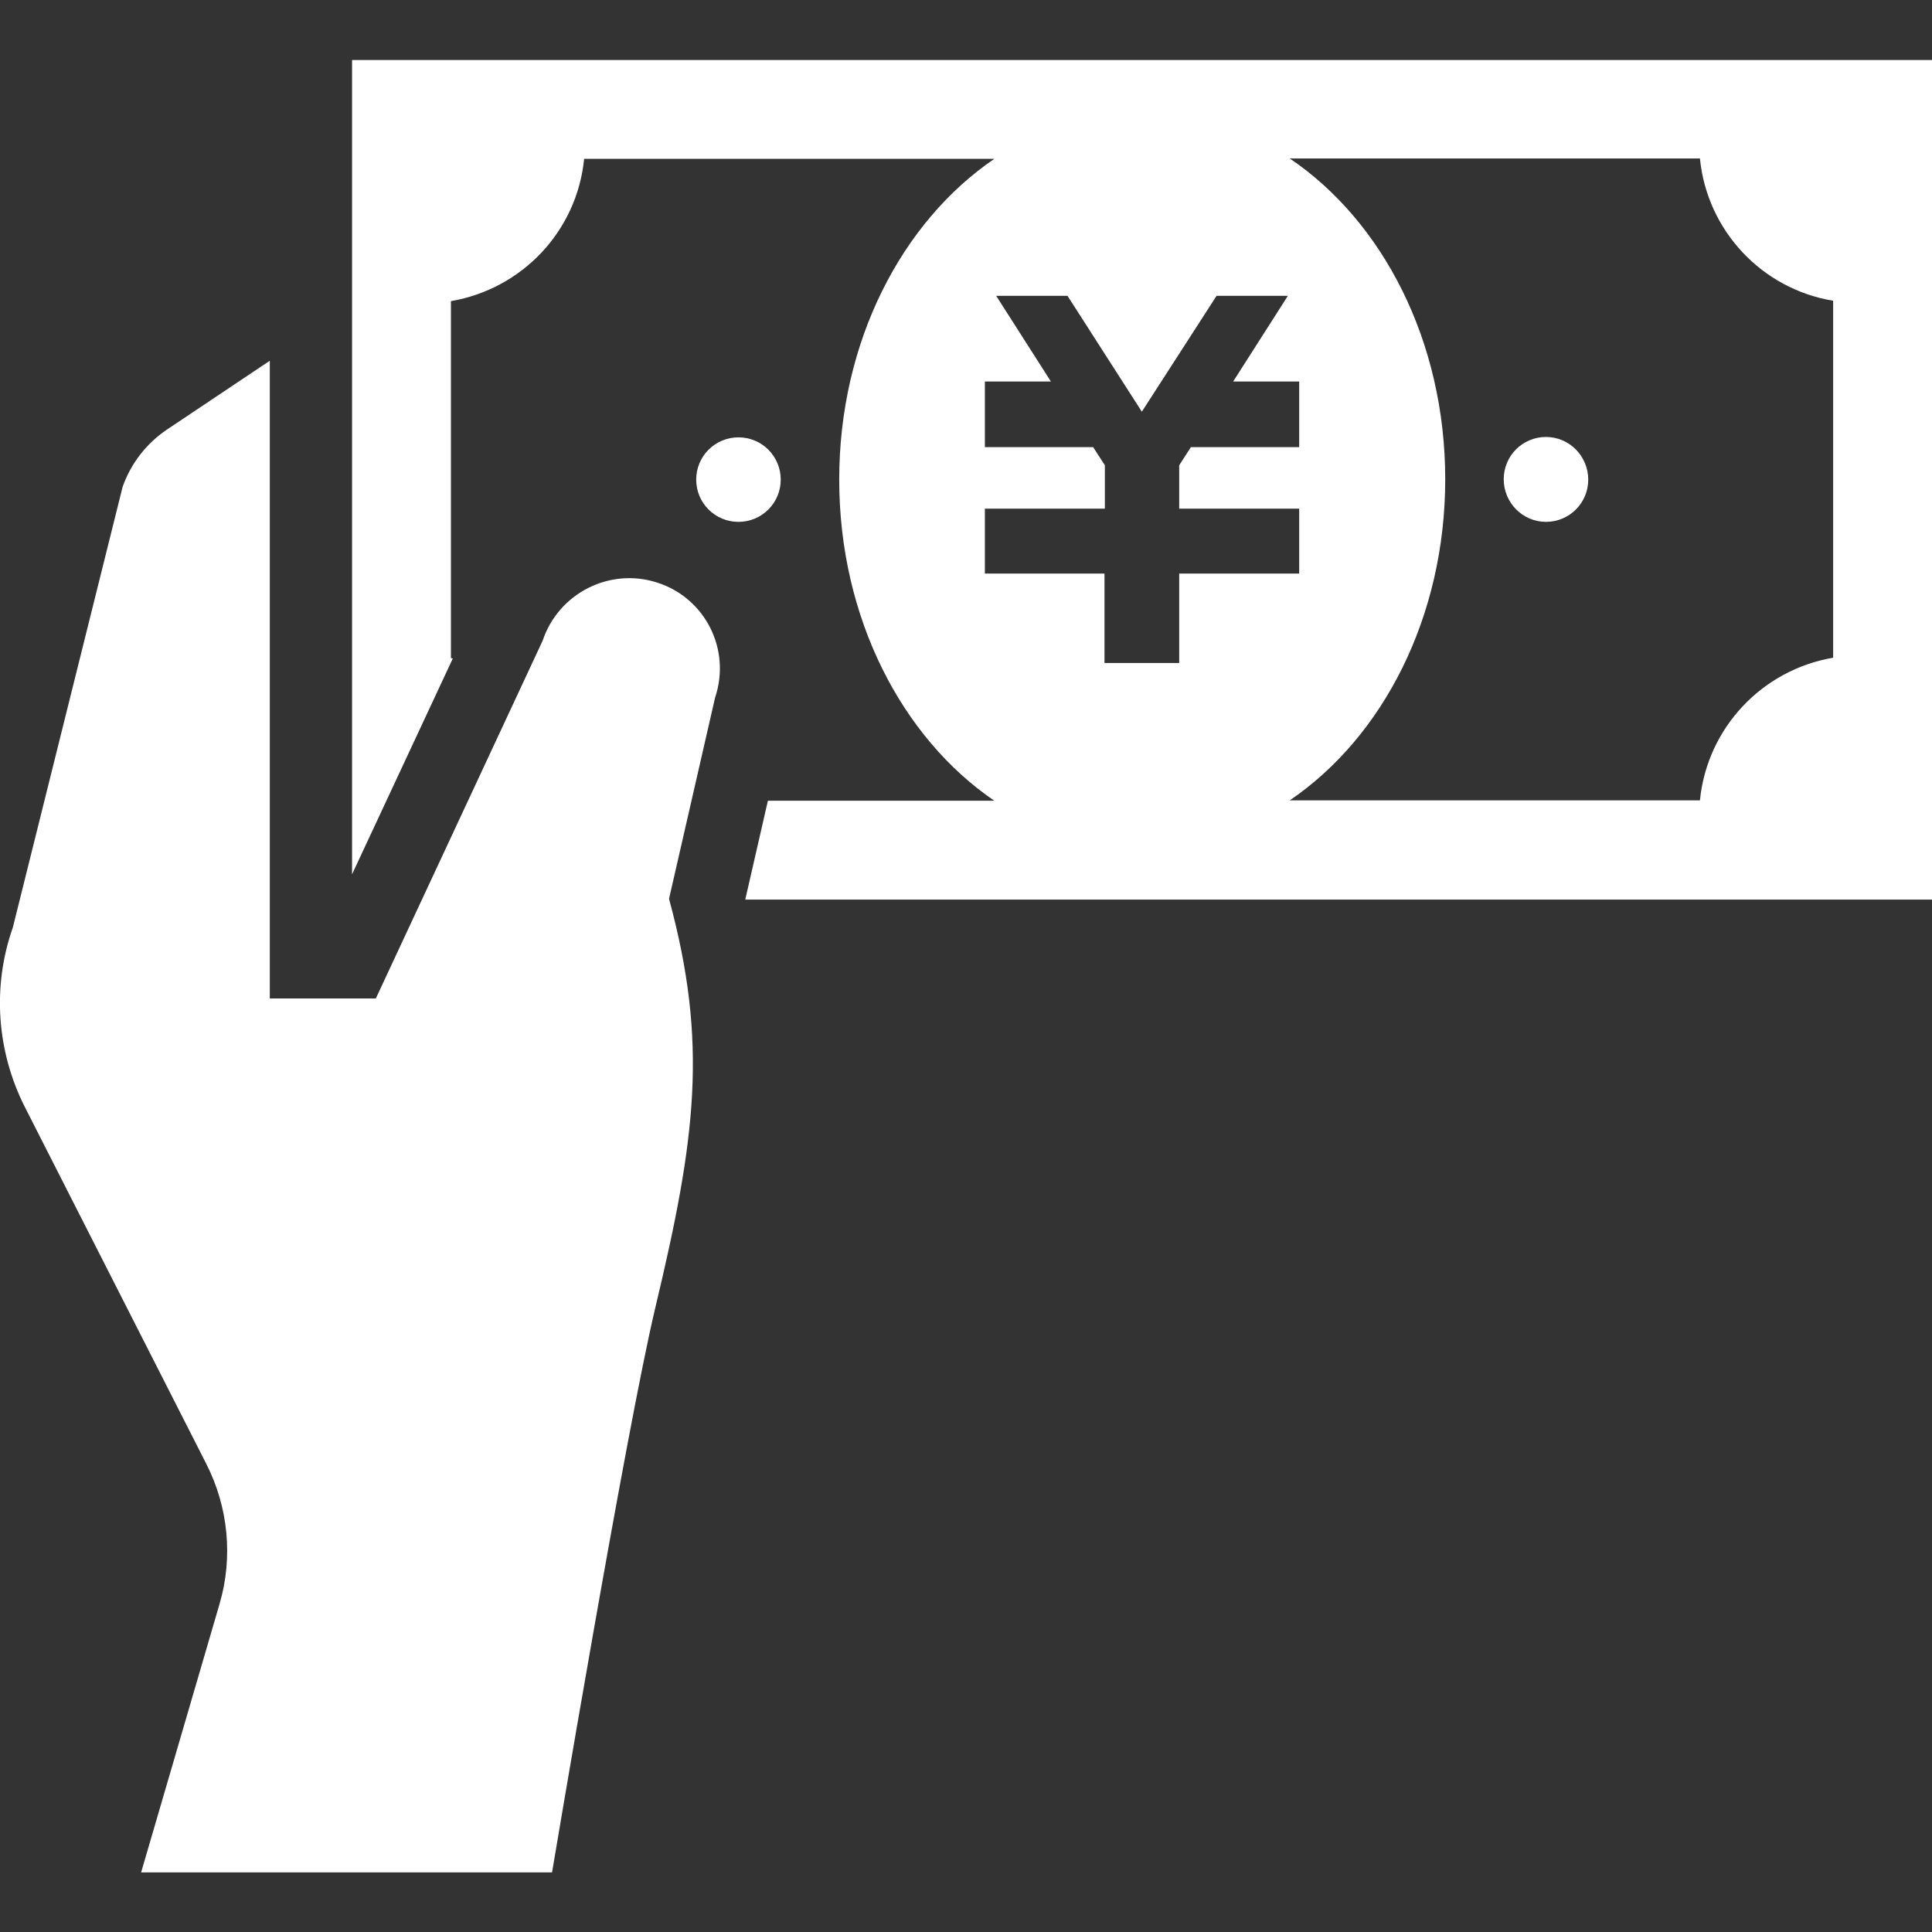
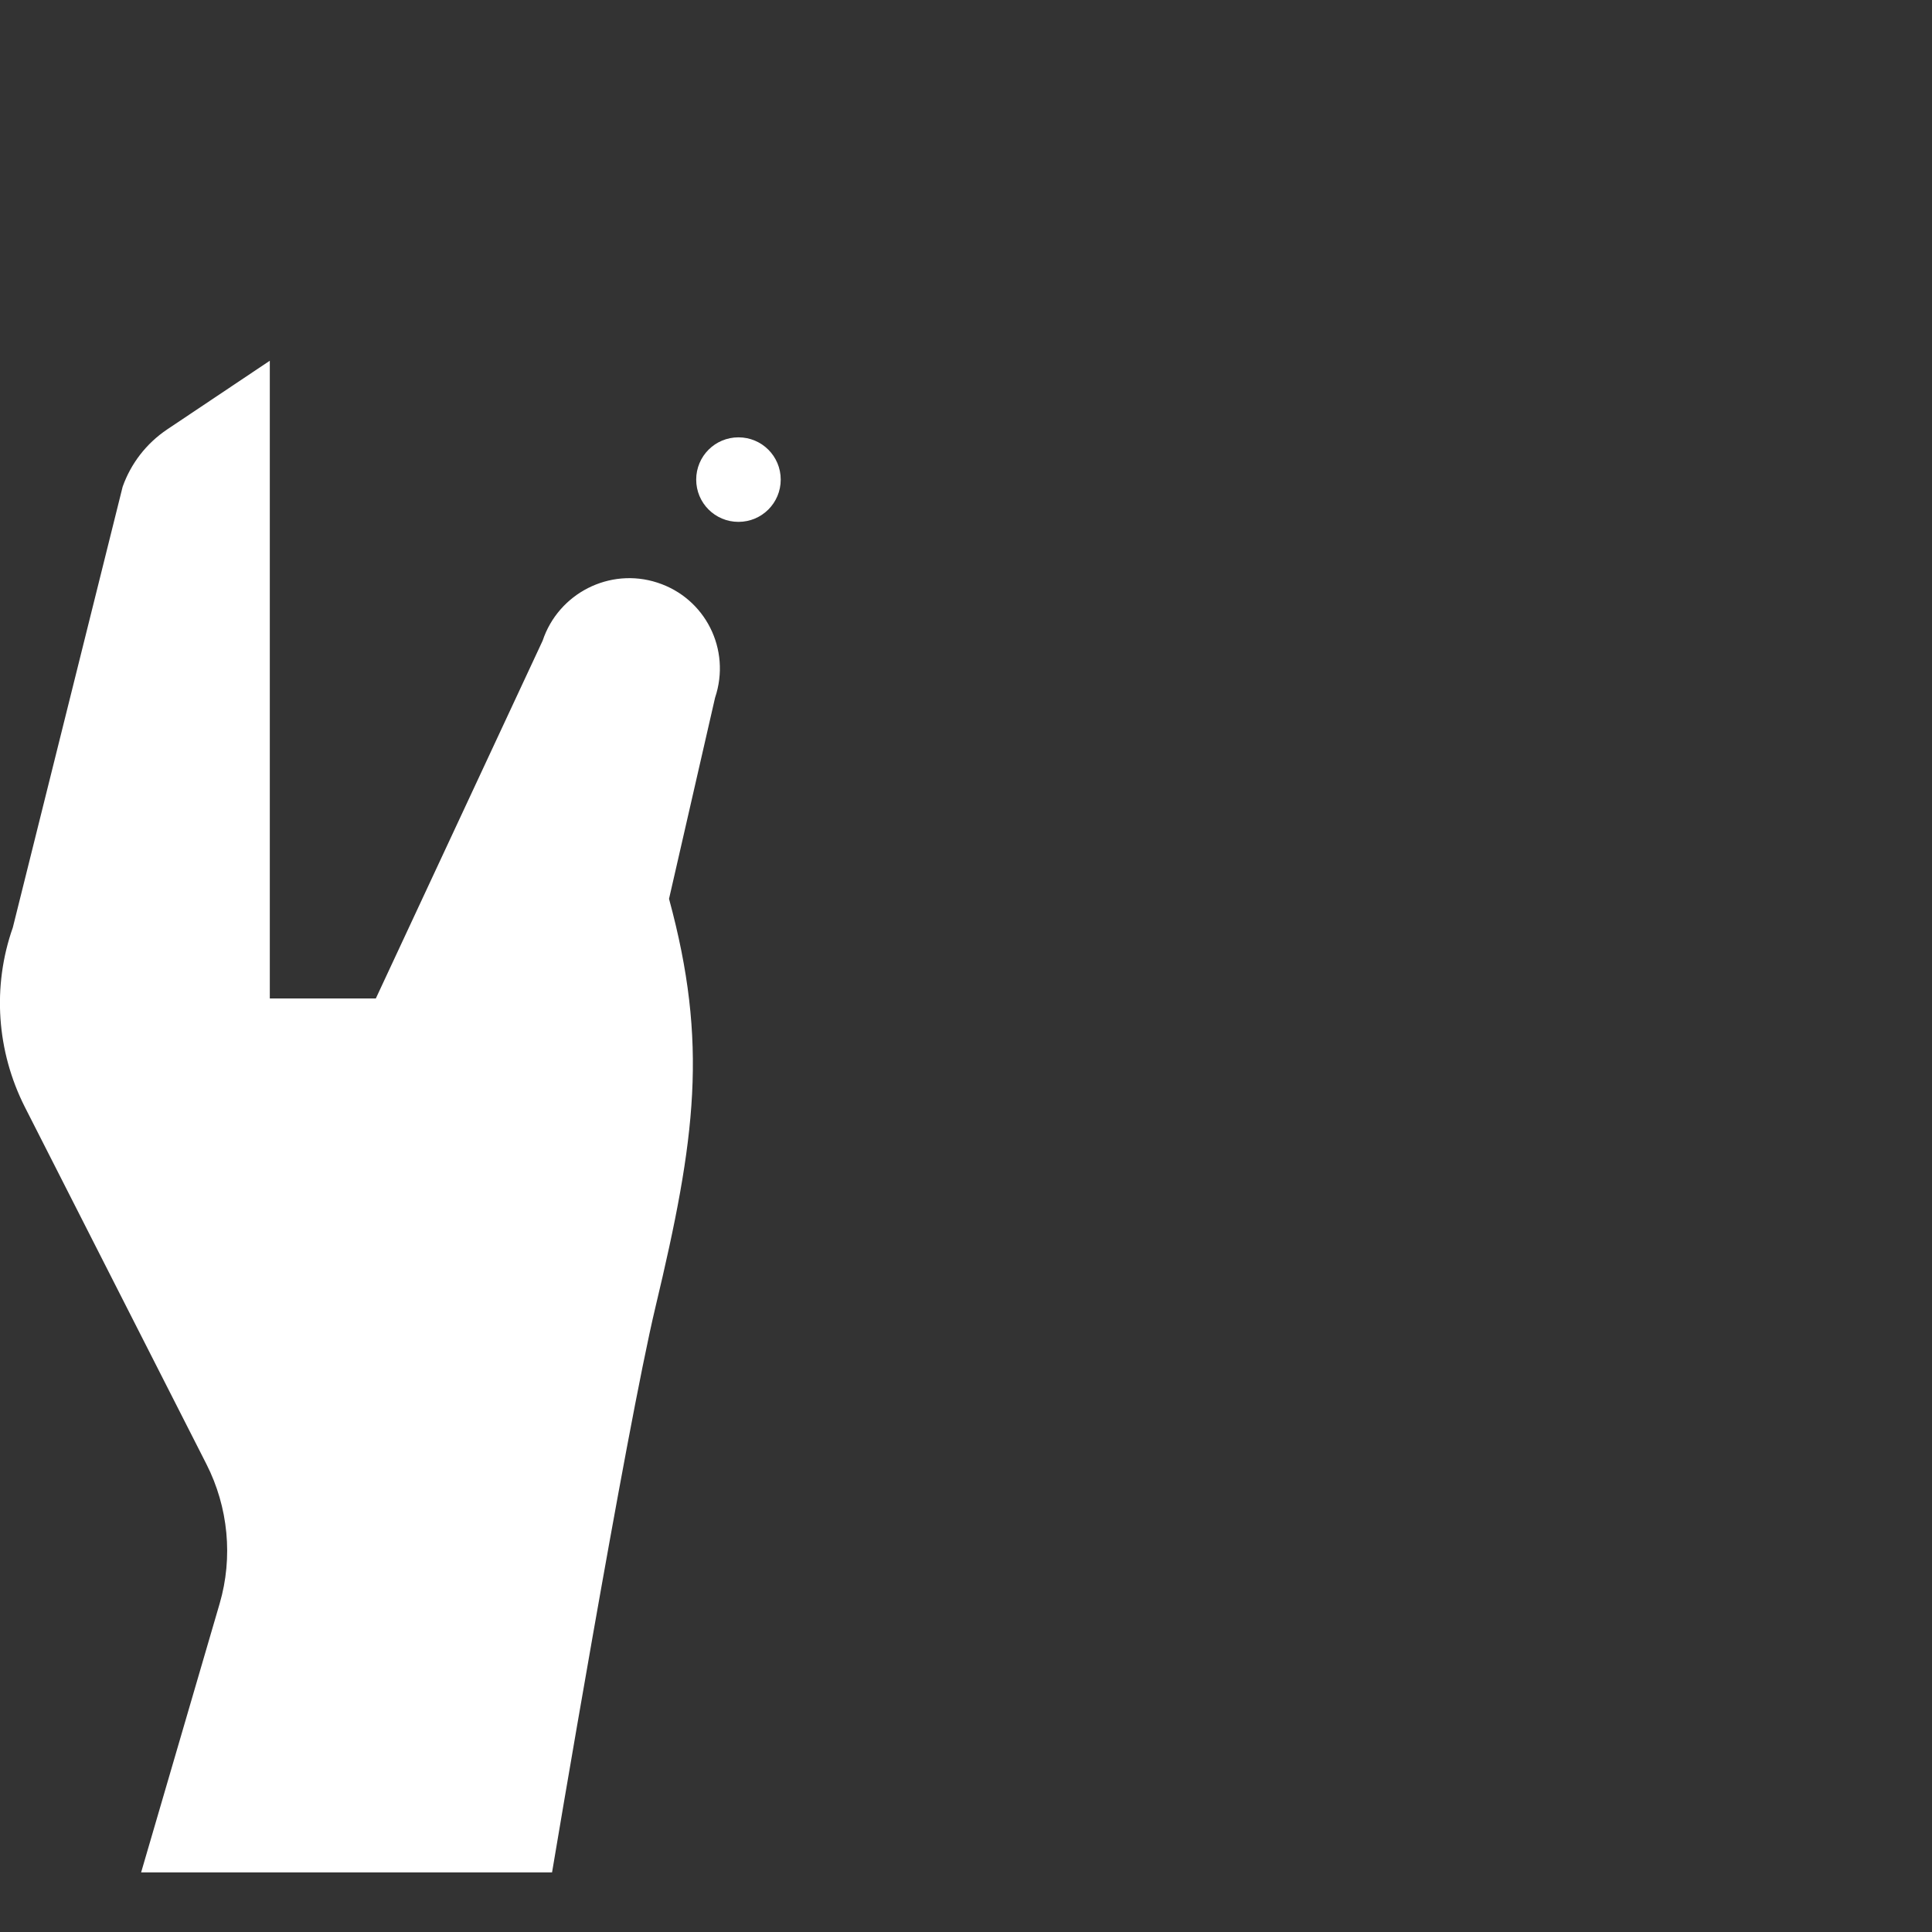
<svg xmlns="http://www.w3.org/2000/svg" version="1.1" id="_x32_" x="0px" y="0px" viewBox="0 0 512 512" style="enable-background:new 0 0 512 512;" xml:space="preserve">
  <rect x="0" y="0" width="512" height="512" fill="#333333" stroke="none" />
  <style type="text/css">
	.st0{fill:#FFFFFF;}
</style>
  <g>
    <path class="st0" d="M206.9,127.1c0-6.2-5-11.2-11.2-11.2c-6.2,0-11.2,5-11.2,11.2c0,6.2,5,11.2,11.2,11.2   C201.9,138.3,206.9,133.3,206.9,127.1z" />
-     <path class="st0" d="M409.7,115.8c-6.2,0-11.2,5-11.2,11.2c0,6.2,5,11.3,11.2,11.3c6.2,0,11.2-5,11.2-11.2   C420.9,120.9,415.9,115.8,409.7,115.8z" />
    <path class="st0" d="M174.2,154.4c-12.6-4.1-26.2,2.8-30.4,15.4l-44.2,94.8H71.5V95.6l-27.2,18.2c-5.5,3.7-9.6,9-11.8,15.2   L3.4,245.8c-5.5,15.6-4.3,32.8,3.2,47.6L54.7,388c5.8,11.4,7.1,24.7,3.5,37l-20.8,71.2h108.9c0,0,19.6-117.1,27.4-149.8   c10.7-44.8,14-69.9,3.6-108.2l12.2-53.3C193.8,172.1,186.9,158.5,174.2,154.4z" />
-     <path class="st0" d="M93.3,15.9v215.8l26.7-57.2c-0.2,0-0.4-0.1-0.5-0.1V79.8c18.8-3.2,33.4-18.5,35.3-37.7h108.7   c-24.5,16.7-41.1,48.4-41.1,85s16.6,68.4,41.1,85.1h-60l-6,26.2H512V15.9H93.3z M312.5,175.7h-19.8V152H261v-2.3v-14.9v0h31.8   v-11.5l-3.1-4.8H261V115v-10.5v-3.4h17.5L264,78.4h2.2h14.5h2.2l19.7,30.7l19.8-30.7h2.2h14.5h2.2l-14.5,22.7h17.5v3.4V115v3.5   h-28.7l-3.1,4.8v11.5h31.8v0v14.9v2.3h-31.8L312.5,175.7L312.5,175.7z M485.8,174.3c-18.8,3.2-33.4,18.6-35.3,37.8H341.8   c24.6-16.7,41.2-48.5,41.2-85.1s-16.6-68.4-41.2-85h108.7c1.9,19.2,16.5,34.6,35.3,37.7V174.3z" />
  </g>
</svg>